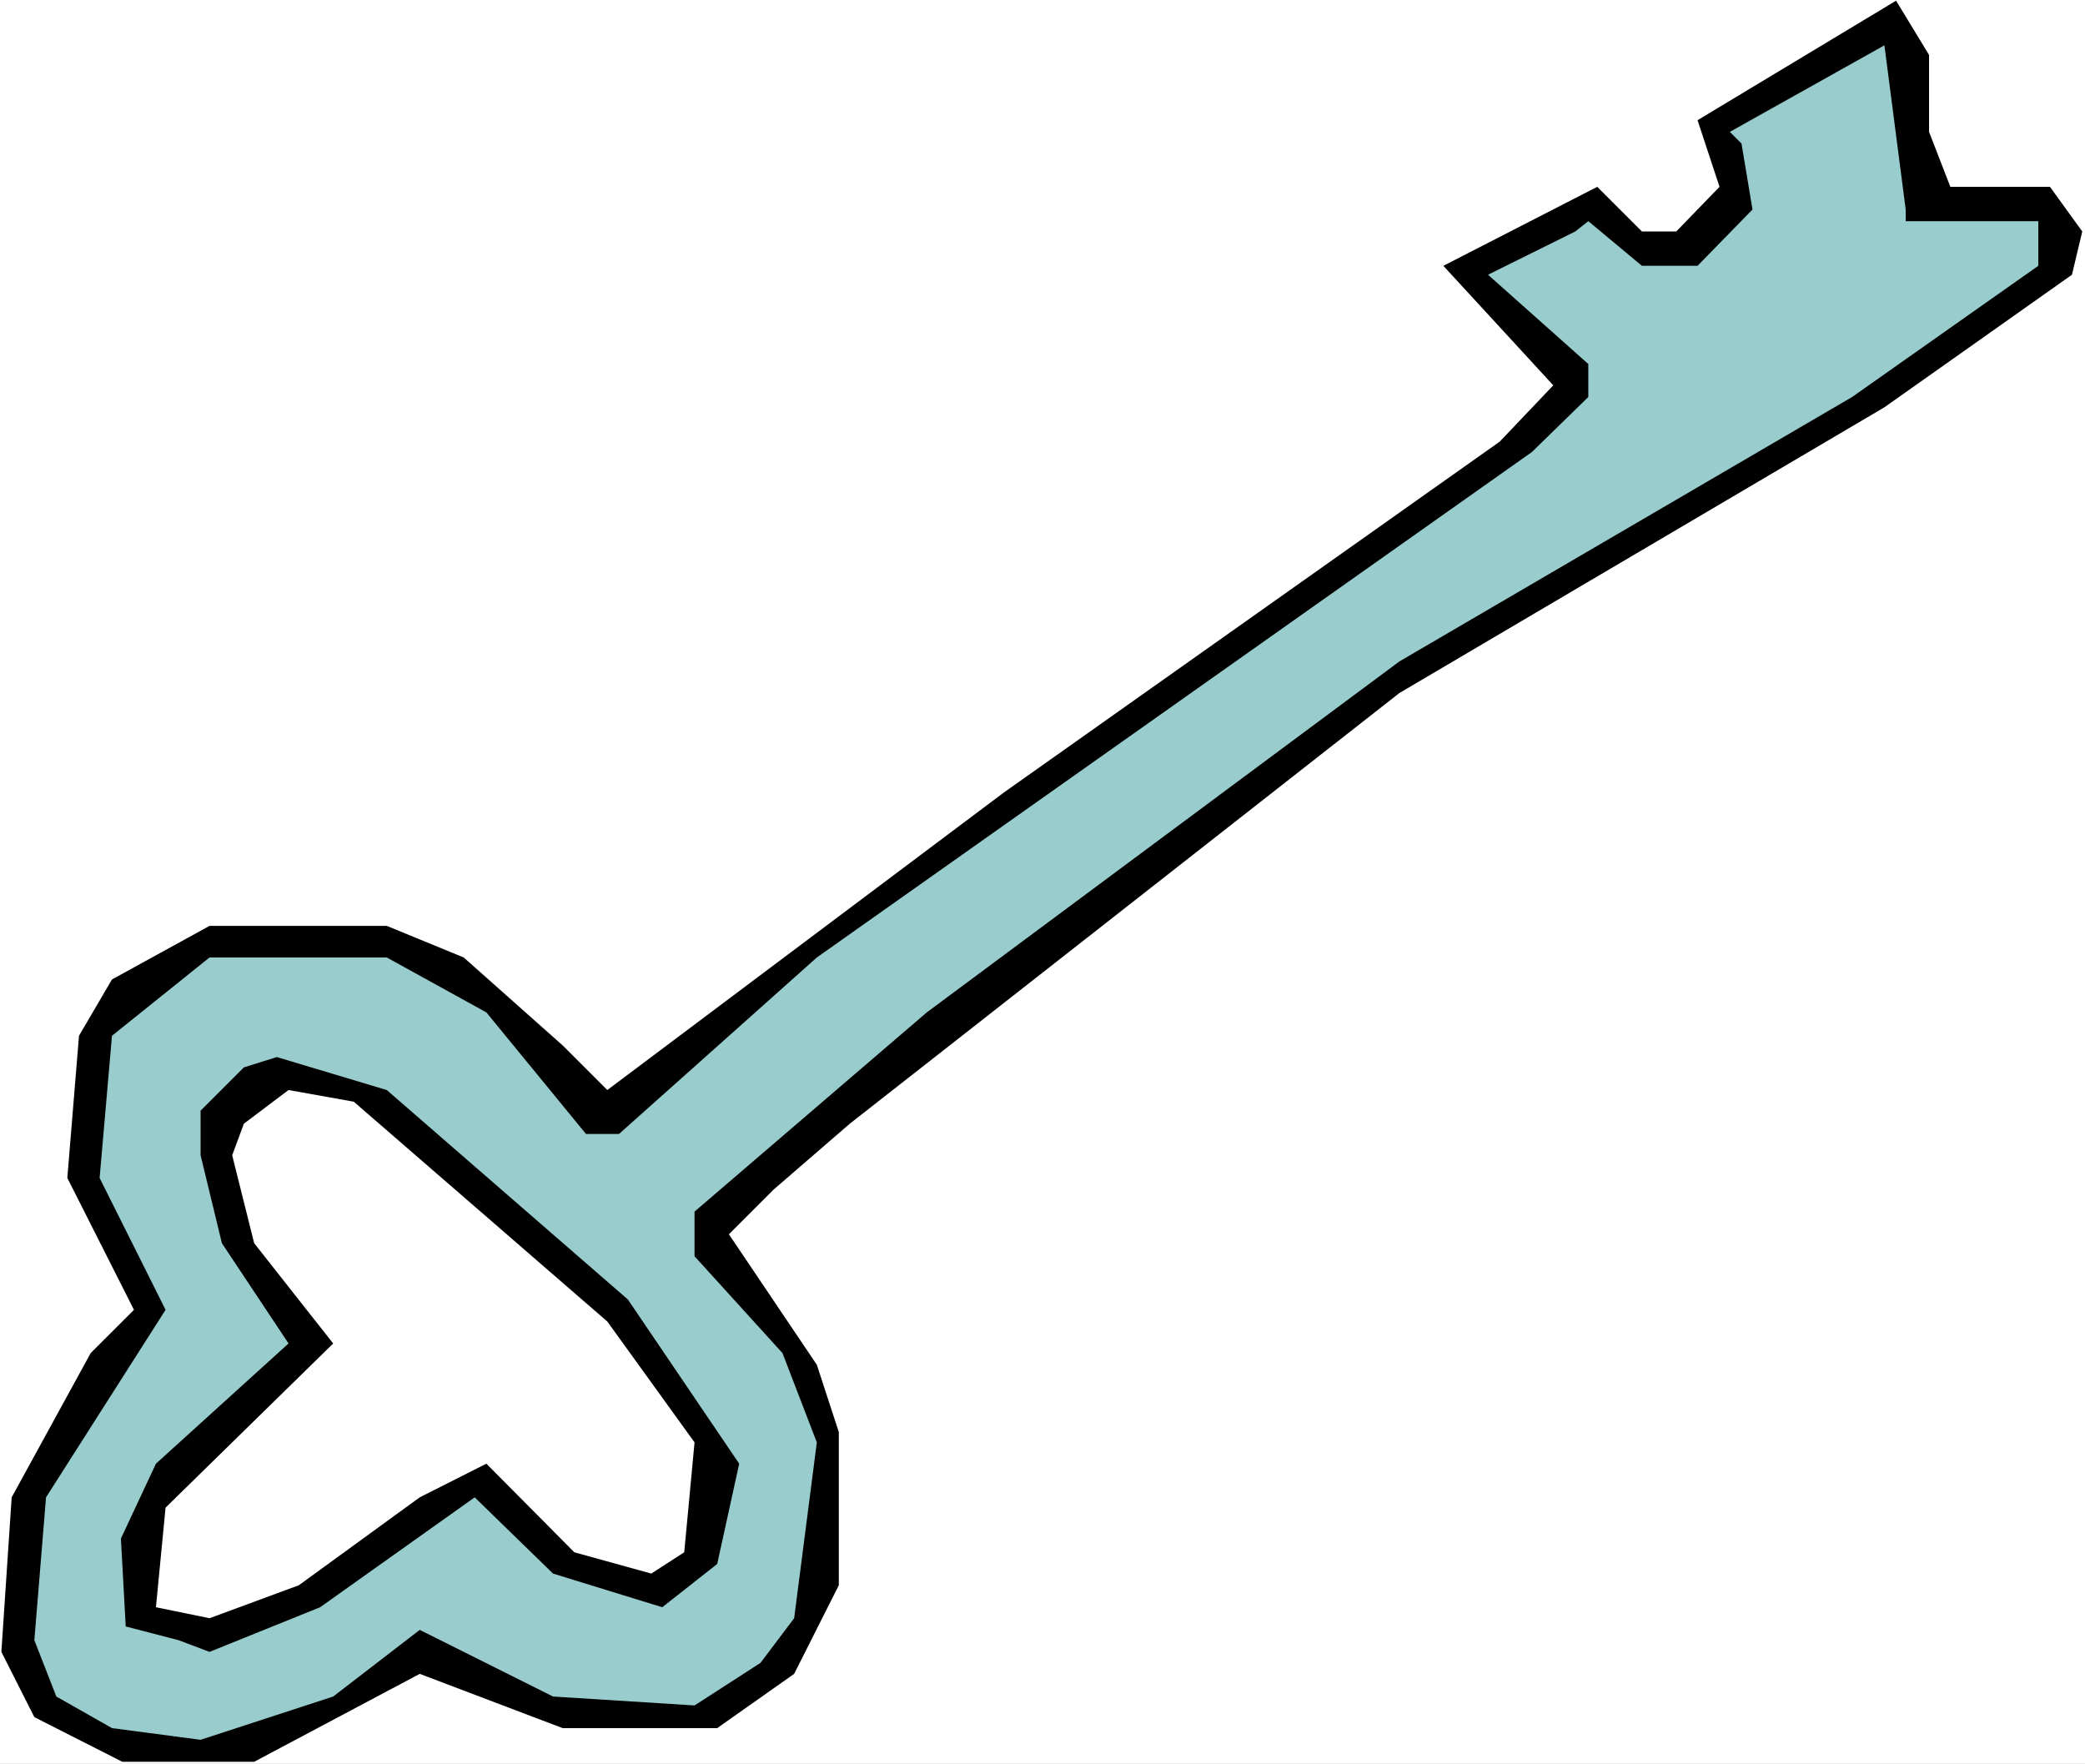
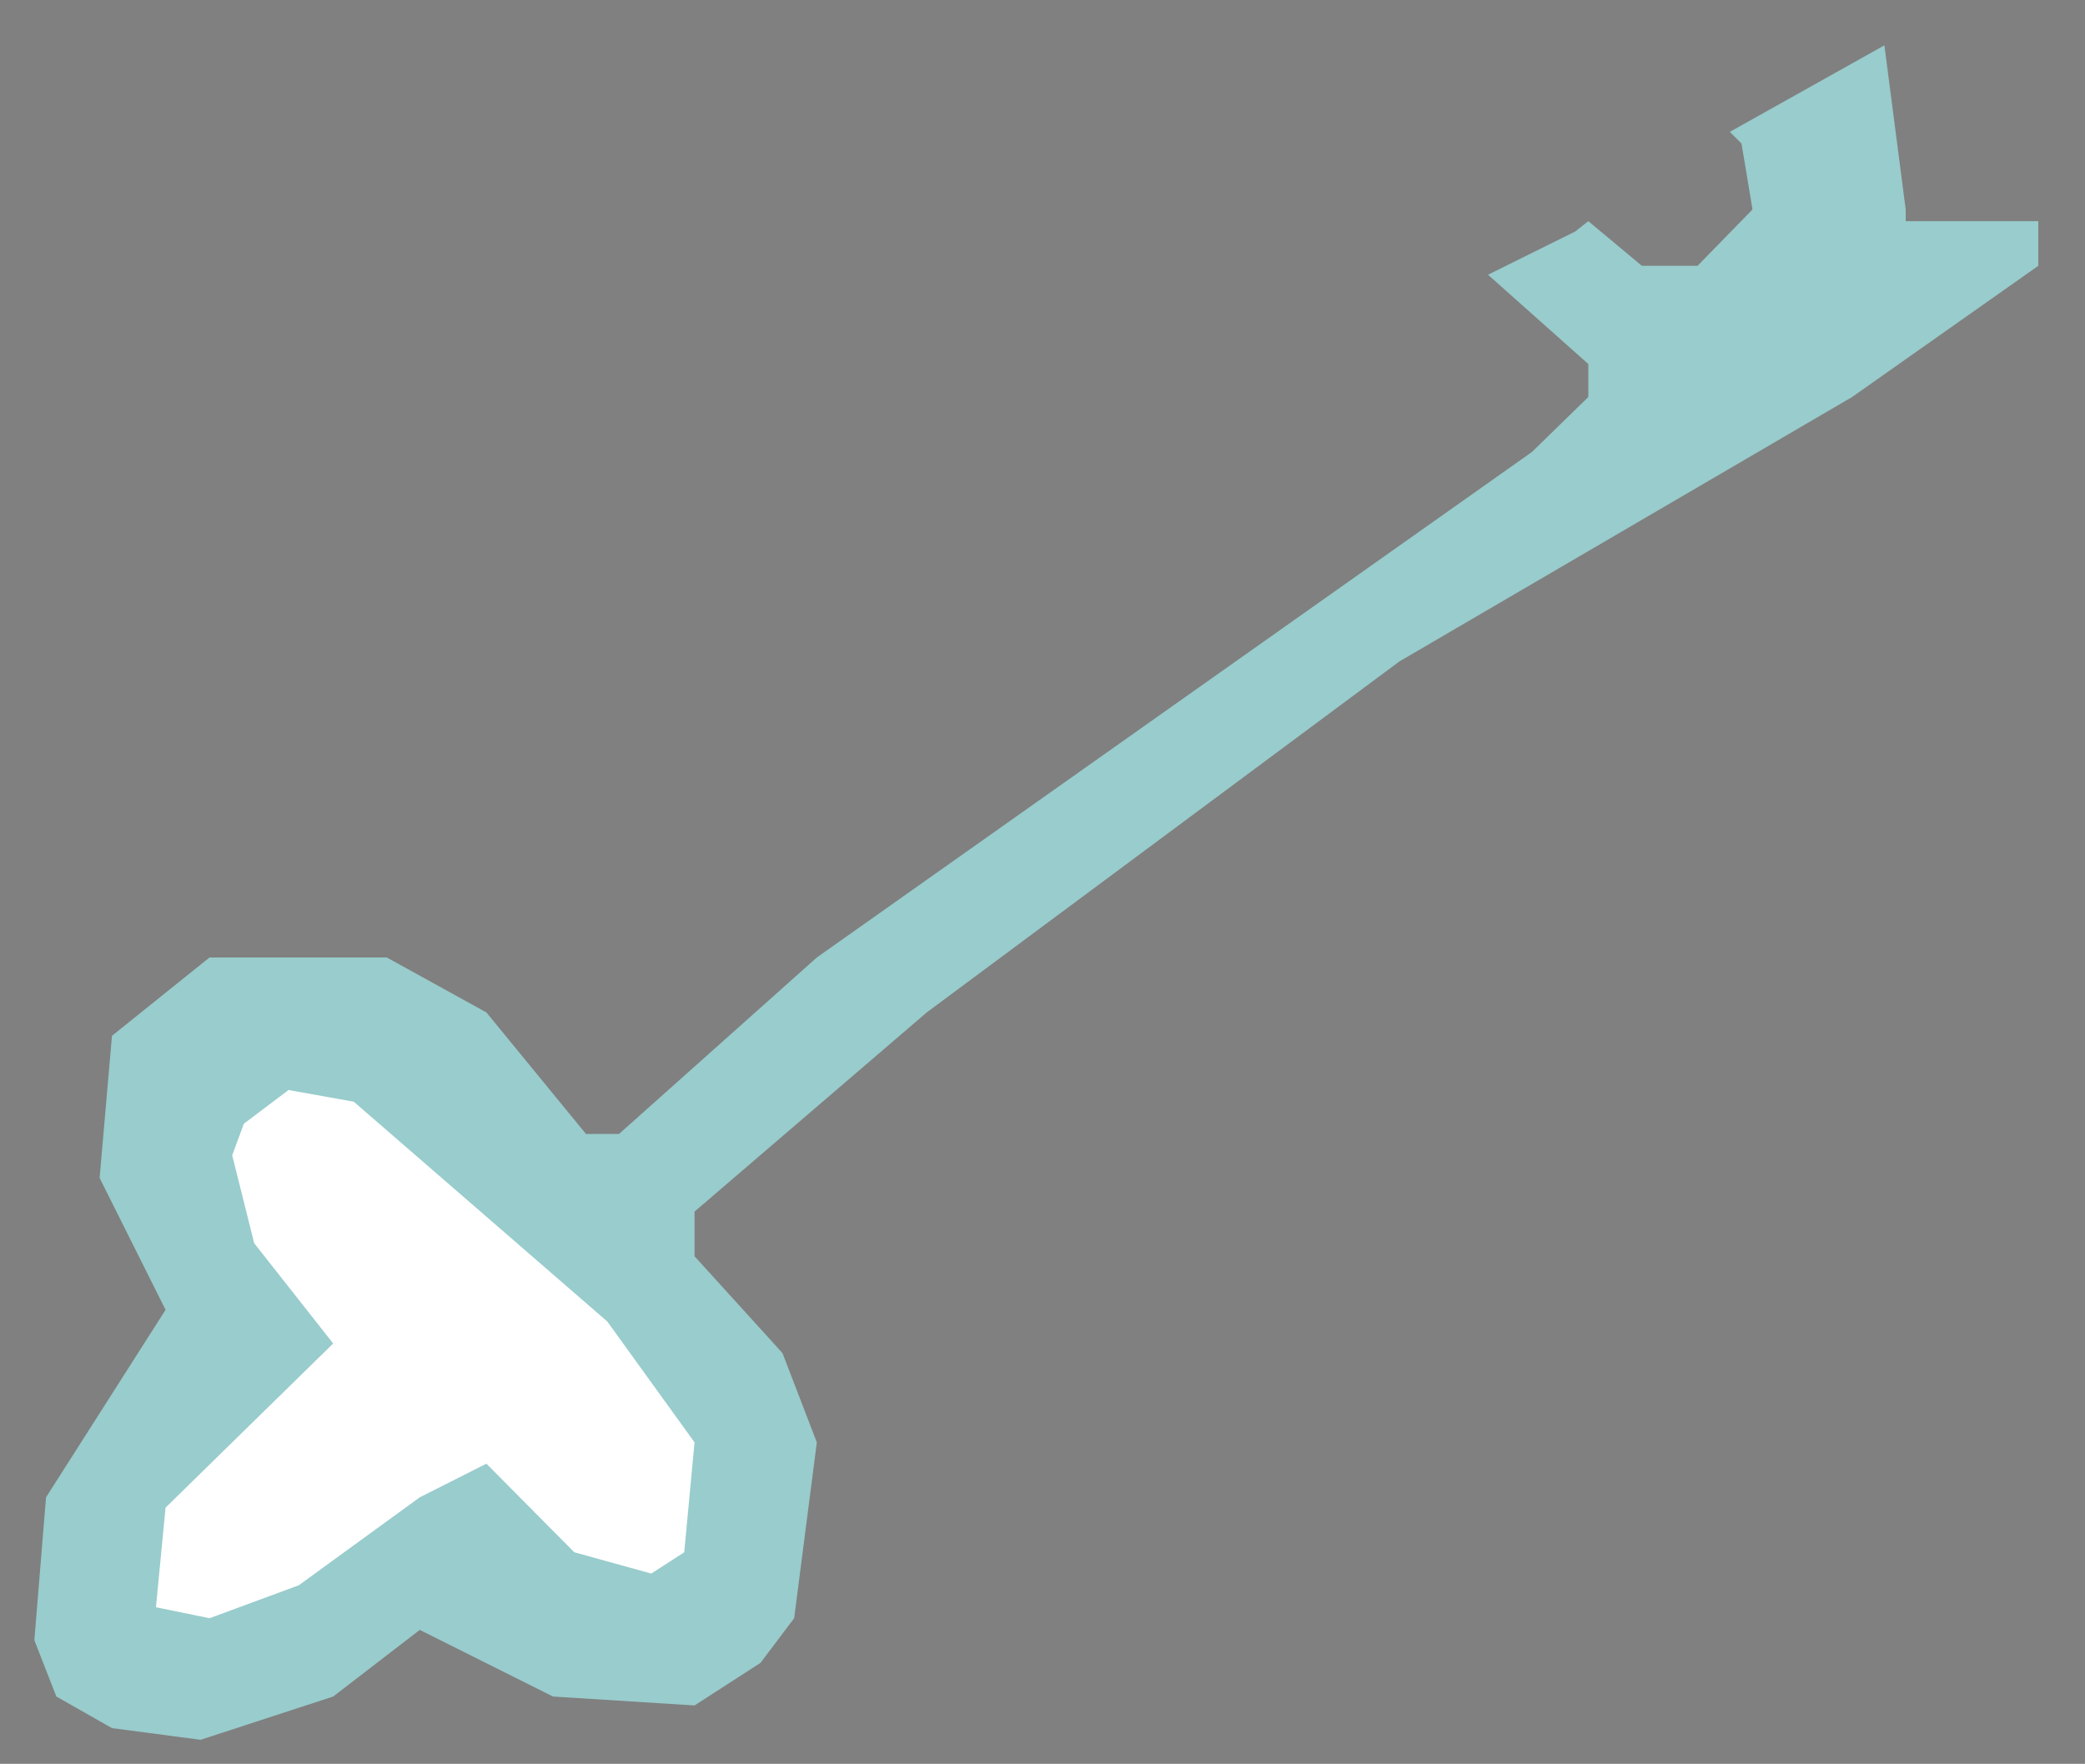
<svg xmlns="http://www.w3.org/2000/svg" xmlns:ns1="http://sodipodi.sourceforge.net/DTD/sodipodi-0.dtd" xmlns:ns2="http://www.inkscape.org/namespaces/inkscape" version="1.0" width="129.766mm" height="109.772mm" id="svg5" ns1:docname="Key 53.wmf">
  <rect width="100%" height="100%" fill="#808080" stroke="none" />
  <ns1:namedview id="namedview5" pagecolor="#ffffff" bordercolor="#000000" borderopacity="0.25" ns2:showpageshadow="2" ns2:pageopacity="0.0" ns2:pagecheckerboard="0" ns2:deskcolor="#d1d1d1" ns2:document-units="mm" />
  <defs id="defs1">
    <pattern id="WMFhbasepattern" patternUnits="userSpaceOnUse" width="6" height="6" x="0" y="0" />
  </defs>
-   <path style="fill:#ffffff;fill-opacity:1;fill-rule:evenodd;stroke:none" d="M 0,414.885 H 490.455 V 0 H 0 Z" id="path1" />
-   <path style="fill:#000000;fill-opacity:1;fill-rule:evenodd;stroke:none" d="m 453.772,31.019 5.01,12.925 h 23.432 l 7.595,10.501 -2.424,10.178 -44.117,31.181 -114.089,67.209 -129.28,101.298 -17.938,15.51 -10.504,10.501 20.685,30.696 5.171,15.833 v 36.028 l -10.504,20.841 -18.099,12.763 H 132.35 L 98.737,393.721 59.792,414.4 H 28.765 L 8.08,403.899 0.323,388.551 2.747,352.2 21.331,318.272 31.512,308.094 15.837,277.075 18.584,243.632 26.341,230.384 49.288,217.782 h 41.693 l 18.099,7.432 23.27,20.68 10.504,10.501 93.243,-69.955 116.675,-82.557 12.605,-13.248 -25.856,-28.111 36.198,-18.579 10.504,10.501 h 8.08 L 404.484,43.944 399.313,28.273 446.015,0.162 453.772,12.925 Z" id="path2" />
  <path style="fill:#99cccc;fill-opacity:1;fill-rule:evenodd;stroke:none" d="m 448.278,52.022 h 31.189 V 62.524 L 435.673,93.381 329.179,155.582 217.998,238.139 163.377,284.991 v 10.501 l 20.685,22.78 8.08,21.003 -5.333,41.359 -7.918,10.501 -15.514,10.017 -33.29,-2.1 L 98.737,383.381 78.376,399.052 47.187,409.23 26.341,406.484 13.251,399.052 8.08,385.804 10.827,352.2 38.946,308.094 23.432,277.075 26.341,243.632 49.288,225.214 h 41.693 l 23.432,12.925 23.432,28.596 h 7.757 l 46.541,-41.521 168.225,-118.908 13.251,-12.925 v -7.755 l -23.594,-21.003 20.523,-10.178 3.07,-2.423 12.605,10.501 h 13.09 l 12.928,-13.248 -2.586,-15.51 -2.747,-2.747 36.36,-20.356 5.01,38.613 z" id="path3" />
-   <path style="fill:#000000;fill-opacity:1;fill-rule:evenodd;stroke:none" d="m 147.702,305.671 26.179,38.613 -5.171,23.588 -12.928,10.178 -25.694,-7.916 L 111.665,352.2 75.306,378.049 49.288,388.551 42.016,385.804 29.573,382.573 28.442,361.893 36.683,344.283 67.872,316.01 52.197,292.423 47.187,271.743 v -10.501 l 10.181,-10.178 7.757,-2.423 25.856,7.755 z" id="path4" />
  <path style="fill:#ffffff;fill-opacity:1;fill-rule:evenodd;stroke:none" d="m 142.854,310.84 20.523,28.434 -2.424,25.85 -7.757,5.008 -18.099,-5.008 -20.685,-20.841 -15.675,7.916 -28.442,20.68 -21.008,7.755 -12.605,-2.585 2.262,-23.426 39.43,-38.613 -18.584,-23.588 -5.171,-20.68 2.747,-7.432 10.504,-7.916 15.352,2.747 z" id="path5" />
</svg>